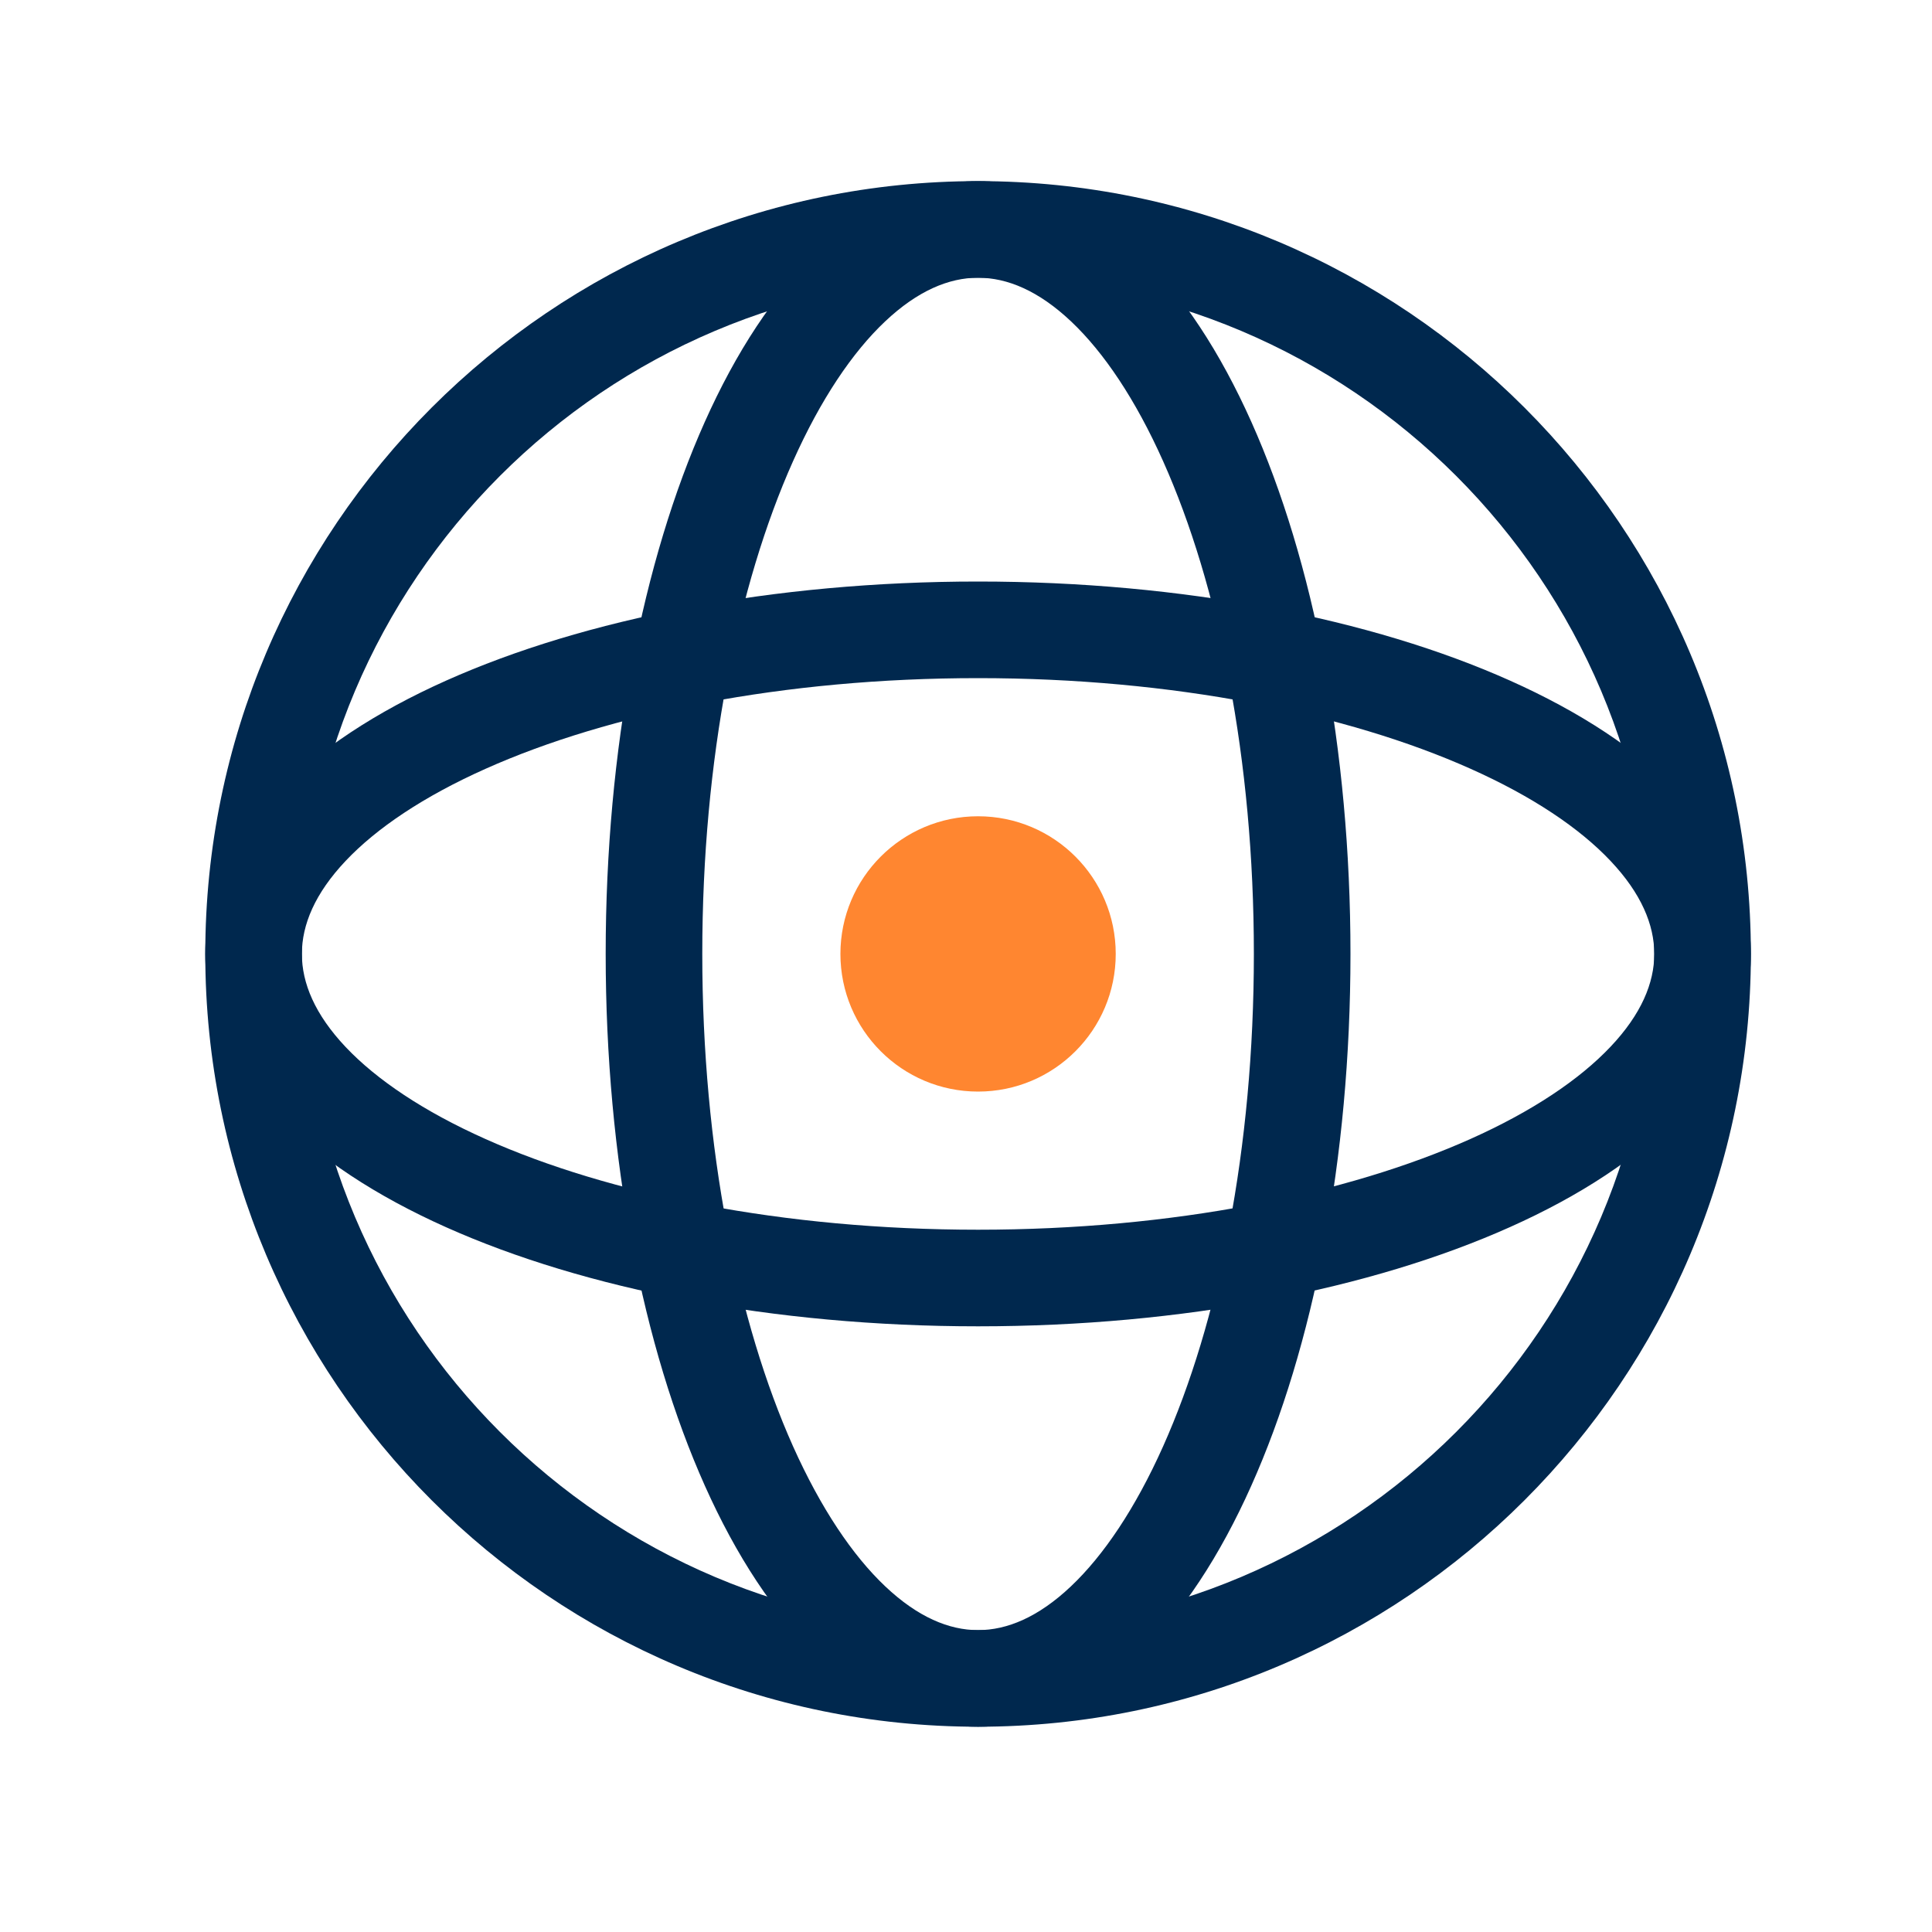
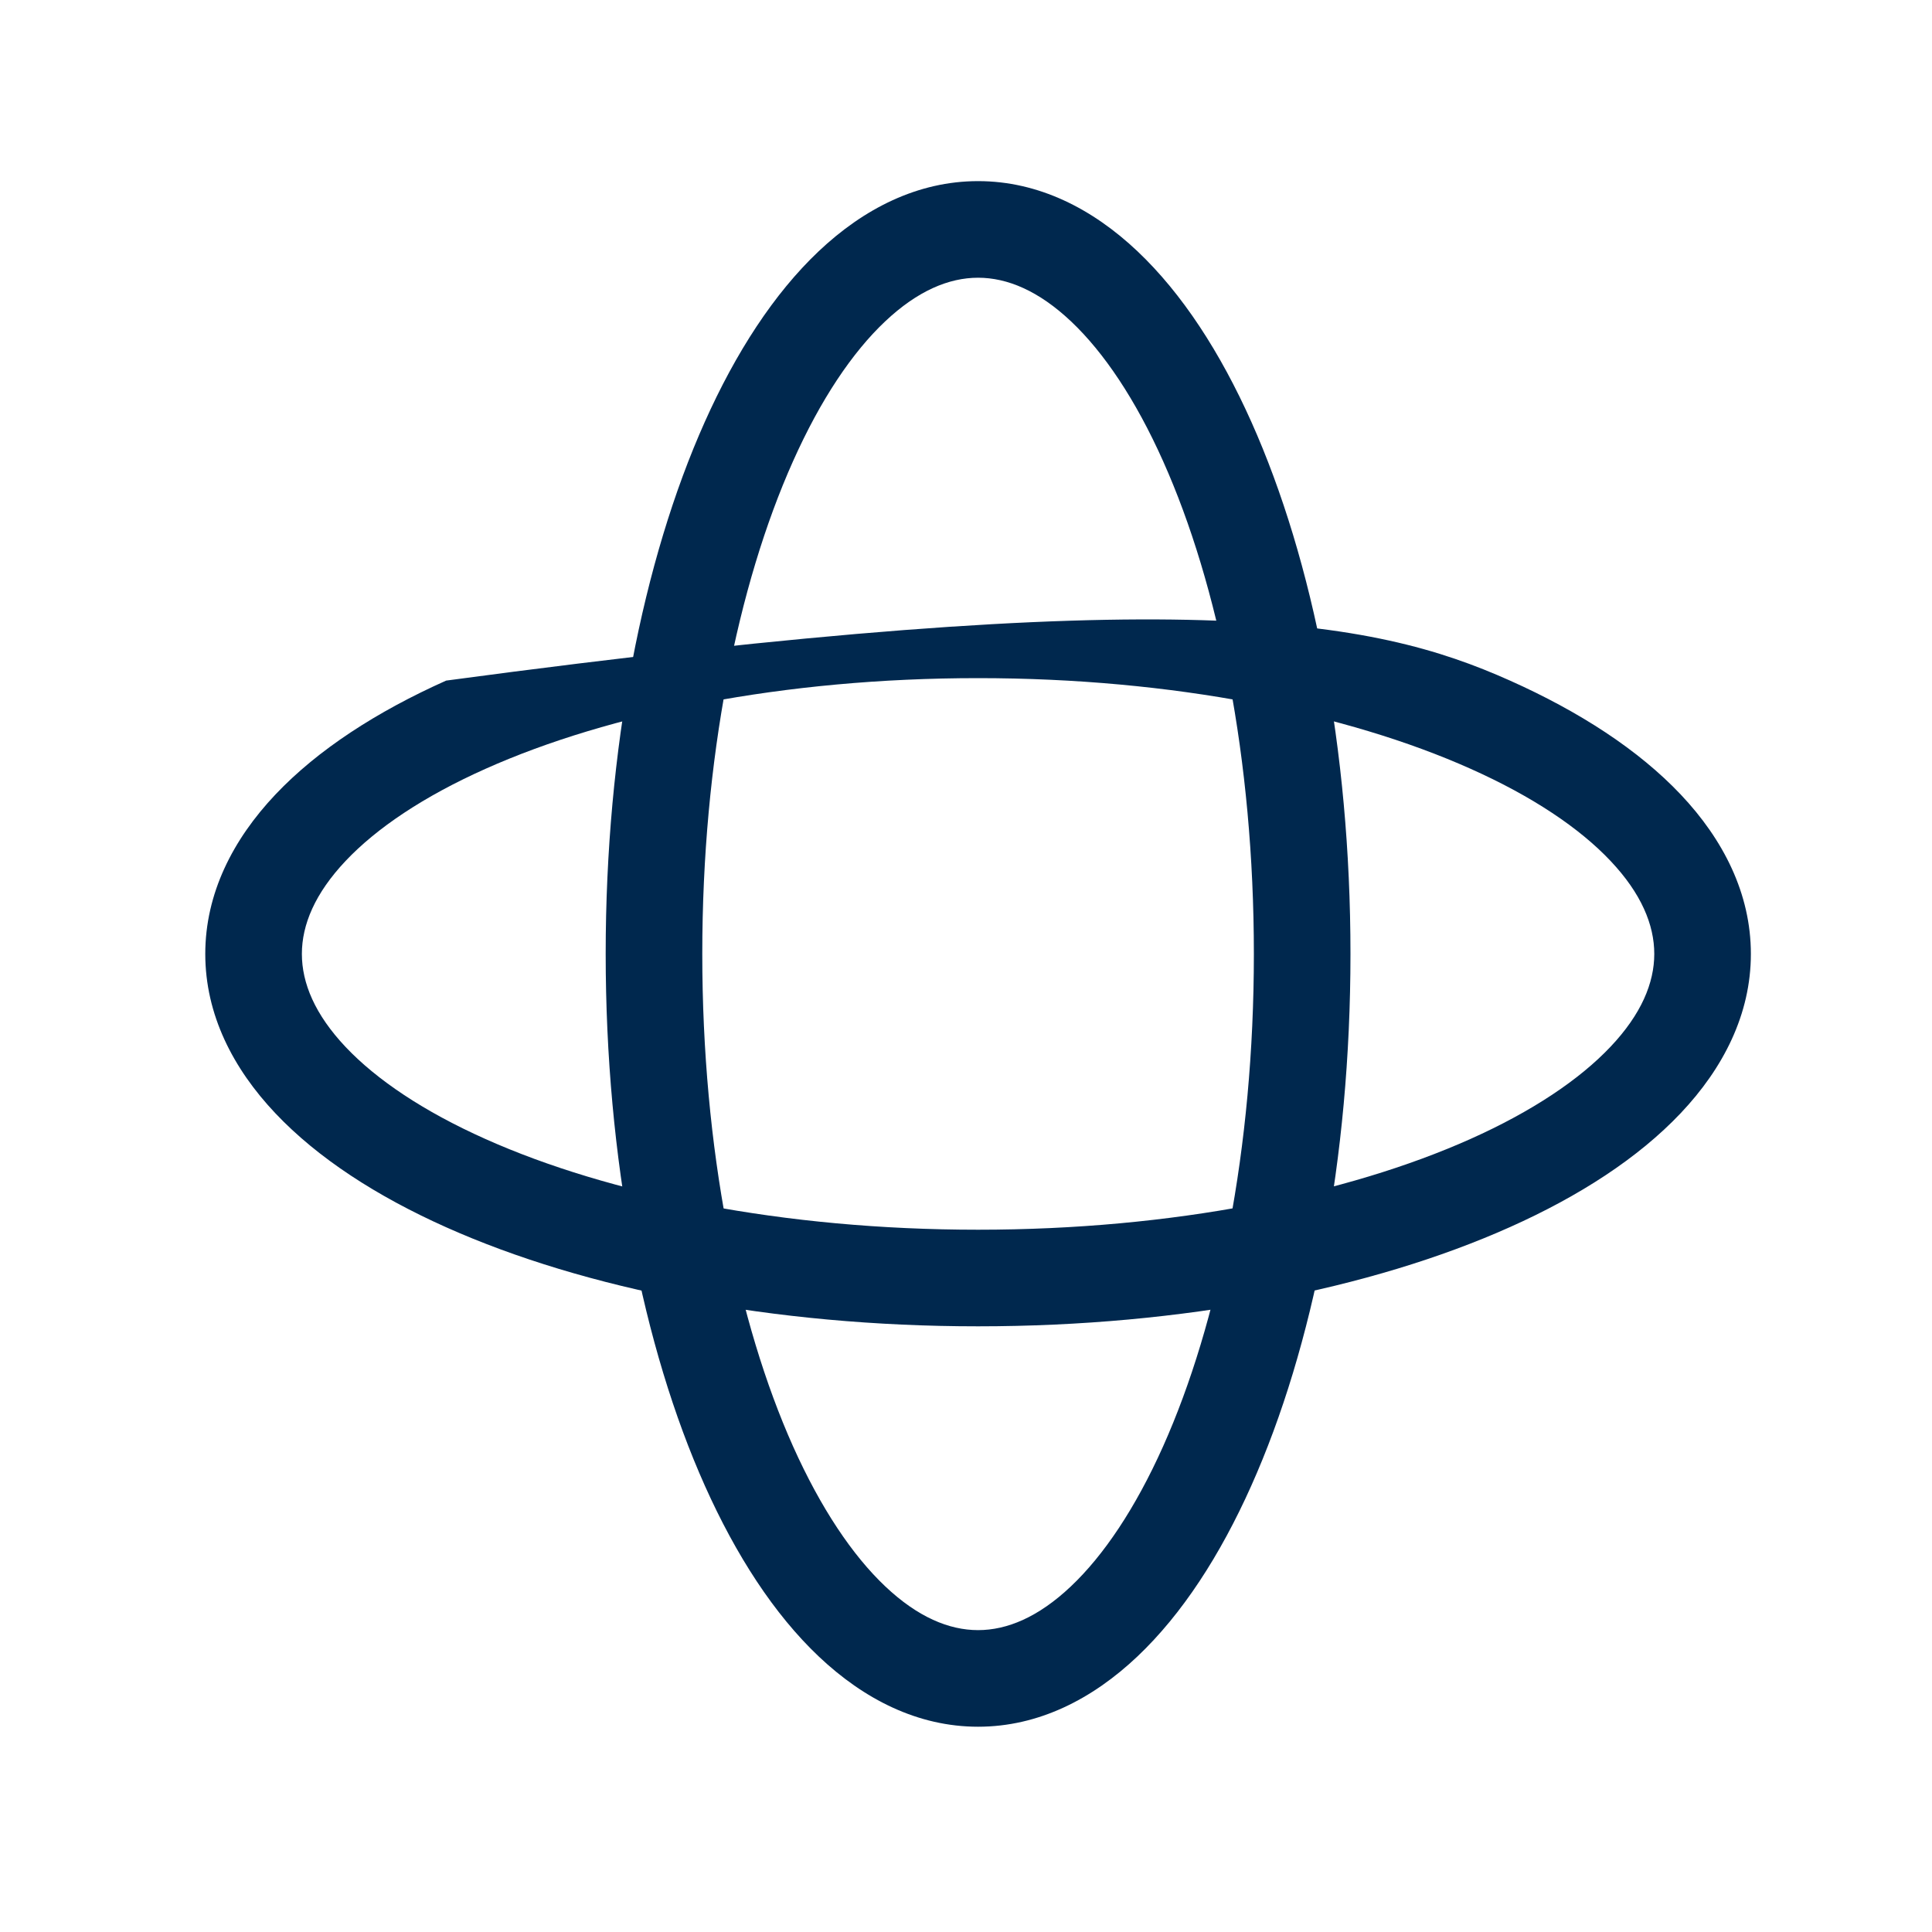
<svg xmlns="http://www.w3.org/2000/svg" width="40" height="40" viewBox="0 0 40 40" fill="none">
-   <path d="M20.25 22.6C21.824 22.6 23.1 21.324 23.1 19.75C23.1 18.176 21.824 16.9 20.25 16.9C18.676 16.9 17.4 18.176 17.4 19.75C17.4 21.324 18.676 22.6 20.25 22.6Z" fill="#FF8630" />
-   <path fill-rule="evenodd" clip-rule="evenodd" d="M4.25 19.75C4.25 10.918 11.418 3.75 20.25 3.75C29.082 3.75 36.25 10.918 36.25 19.75C36.25 28.582 29.082 35.75 20.25 35.75C11.418 35.75 4.25 28.582 4.25 19.75ZM20.25 5.75C12.522 5.75 6.25 12.022 6.25 19.75C6.25 27.478 12.522 33.75 20.25 33.75C27.978 33.75 34.25 27.478 34.25 19.75C34.25 12.022 27.978 5.75 20.25 5.75Z" fill="#00284E" />
  <path fill-rule="evenodd" clip-rule="evenodd" d="M16.949 5.203C17.882 4.32 19 3.75 20.25 3.75C21.501 3.75 22.618 4.32 23.551 5.203C24.478 6.08 25.268 7.303 25.909 8.737C27.193 11.608 27.96 15.503 27.96 19.75C27.96 23.997 27.19 27.893 25.905 30.764C25.264 32.198 24.474 33.42 23.547 34.297C22.615 35.179 21.499 35.75 20.25 35.75C19.001 35.75 17.885 35.179 16.953 34.297C16.026 33.42 15.237 32.198 14.595 30.764C13.31 27.893 12.54 23.997 12.54 19.75C12.54 15.503 13.307 11.608 14.591 8.737C15.232 7.303 16.022 6.08 16.949 5.203ZM16.417 9.553C15.273 12.112 14.54 15.717 14.54 19.75C14.54 23.782 15.275 27.387 16.42 29.947C16.994 31.227 17.65 32.203 18.328 32.844C19.001 33.481 19.649 33.75 20.25 33.75C20.851 33.75 21.499 33.481 22.172 32.844C22.85 32.203 23.507 31.227 24.08 29.947C25.225 27.387 25.96 23.782 25.96 19.75C25.96 15.717 25.227 12.112 24.083 9.553C23.511 8.272 22.855 7.297 22.177 6.656C21.504 6.02 20.855 5.75 20.25 5.75C19.646 5.75 18.997 6.02 18.324 6.656C17.645 7.297 16.989 8.272 16.417 9.553Z" fill="#00284E" />
-   <path fill-rule="evenodd" clip-rule="evenodd" d="M9.237 14.091C12.108 12.807 16.003 12.04 20.25 12.04C24.497 12.04 28.392 12.807 31.263 14.091C32.697 14.732 33.92 15.522 34.797 16.449C35.679 17.382 36.25 18.5 36.25 19.75C36.25 20.999 35.679 22.115 34.797 23.047C33.92 23.974 32.698 24.764 31.264 25.405C28.393 26.69 24.497 27.46 20.25 27.46C16.003 27.46 12.108 26.693 9.237 25.409C7.803 24.768 6.58 23.978 5.703 23.051C4.82 22.118 4.25 21.001 4.25 19.75C4.25 18.5 4.82 17.382 5.703 16.449C6.58 15.522 7.803 14.732 9.237 14.091ZM7.156 17.824C6.52 18.497 6.25 19.146 6.25 19.75C6.25 20.355 6.52 21.004 7.156 21.677C7.797 22.355 8.772 23.011 10.053 23.583C12.612 24.727 16.217 25.46 20.25 25.46C24.282 25.46 27.887 24.725 30.447 23.58C31.727 23.007 32.703 22.35 33.344 21.672C33.981 20.999 34.25 20.351 34.25 19.75C34.25 19.146 33.98 18.497 33.344 17.824C32.703 17.145 31.728 16.489 30.447 15.917C27.888 14.773 24.283 14.04 20.25 14.04C16.217 14.04 12.612 14.773 10.053 15.917C8.772 16.489 7.797 17.145 7.156 17.824Z" fill="#00284E" />
+   <path fill-rule="evenodd" clip-rule="evenodd" d="M9.237 14.091C24.497 12.04 28.392 12.807 31.263 14.091C32.697 14.732 33.92 15.522 34.797 16.449C35.679 17.382 36.25 18.5 36.25 19.75C36.25 20.999 35.679 22.115 34.797 23.047C33.92 23.974 32.698 24.764 31.264 25.405C28.393 26.69 24.497 27.46 20.25 27.46C16.003 27.46 12.108 26.693 9.237 25.409C7.803 24.768 6.58 23.978 5.703 23.051C4.82 22.118 4.25 21.001 4.25 19.75C4.25 18.5 4.82 17.382 5.703 16.449C6.58 15.522 7.803 14.732 9.237 14.091ZM7.156 17.824C6.52 18.497 6.25 19.146 6.25 19.75C6.25 20.355 6.52 21.004 7.156 21.677C7.797 22.355 8.772 23.011 10.053 23.583C12.612 24.727 16.217 25.46 20.25 25.46C24.282 25.46 27.887 24.725 30.447 23.58C31.727 23.007 32.703 22.35 33.344 21.672C33.981 20.999 34.25 20.351 34.25 19.75C34.25 19.146 33.98 18.497 33.344 17.824C32.703 17.145 31.728 16.489 30.447 15.917C27.888 14.773 24.283 14.04 20.25 14.04C16.217 14.04 12.612 14.773 10.053 15.917C8.772 16.489 7.797 17.145 7.156 17.824Z" fill="#00284E" />
</svg>